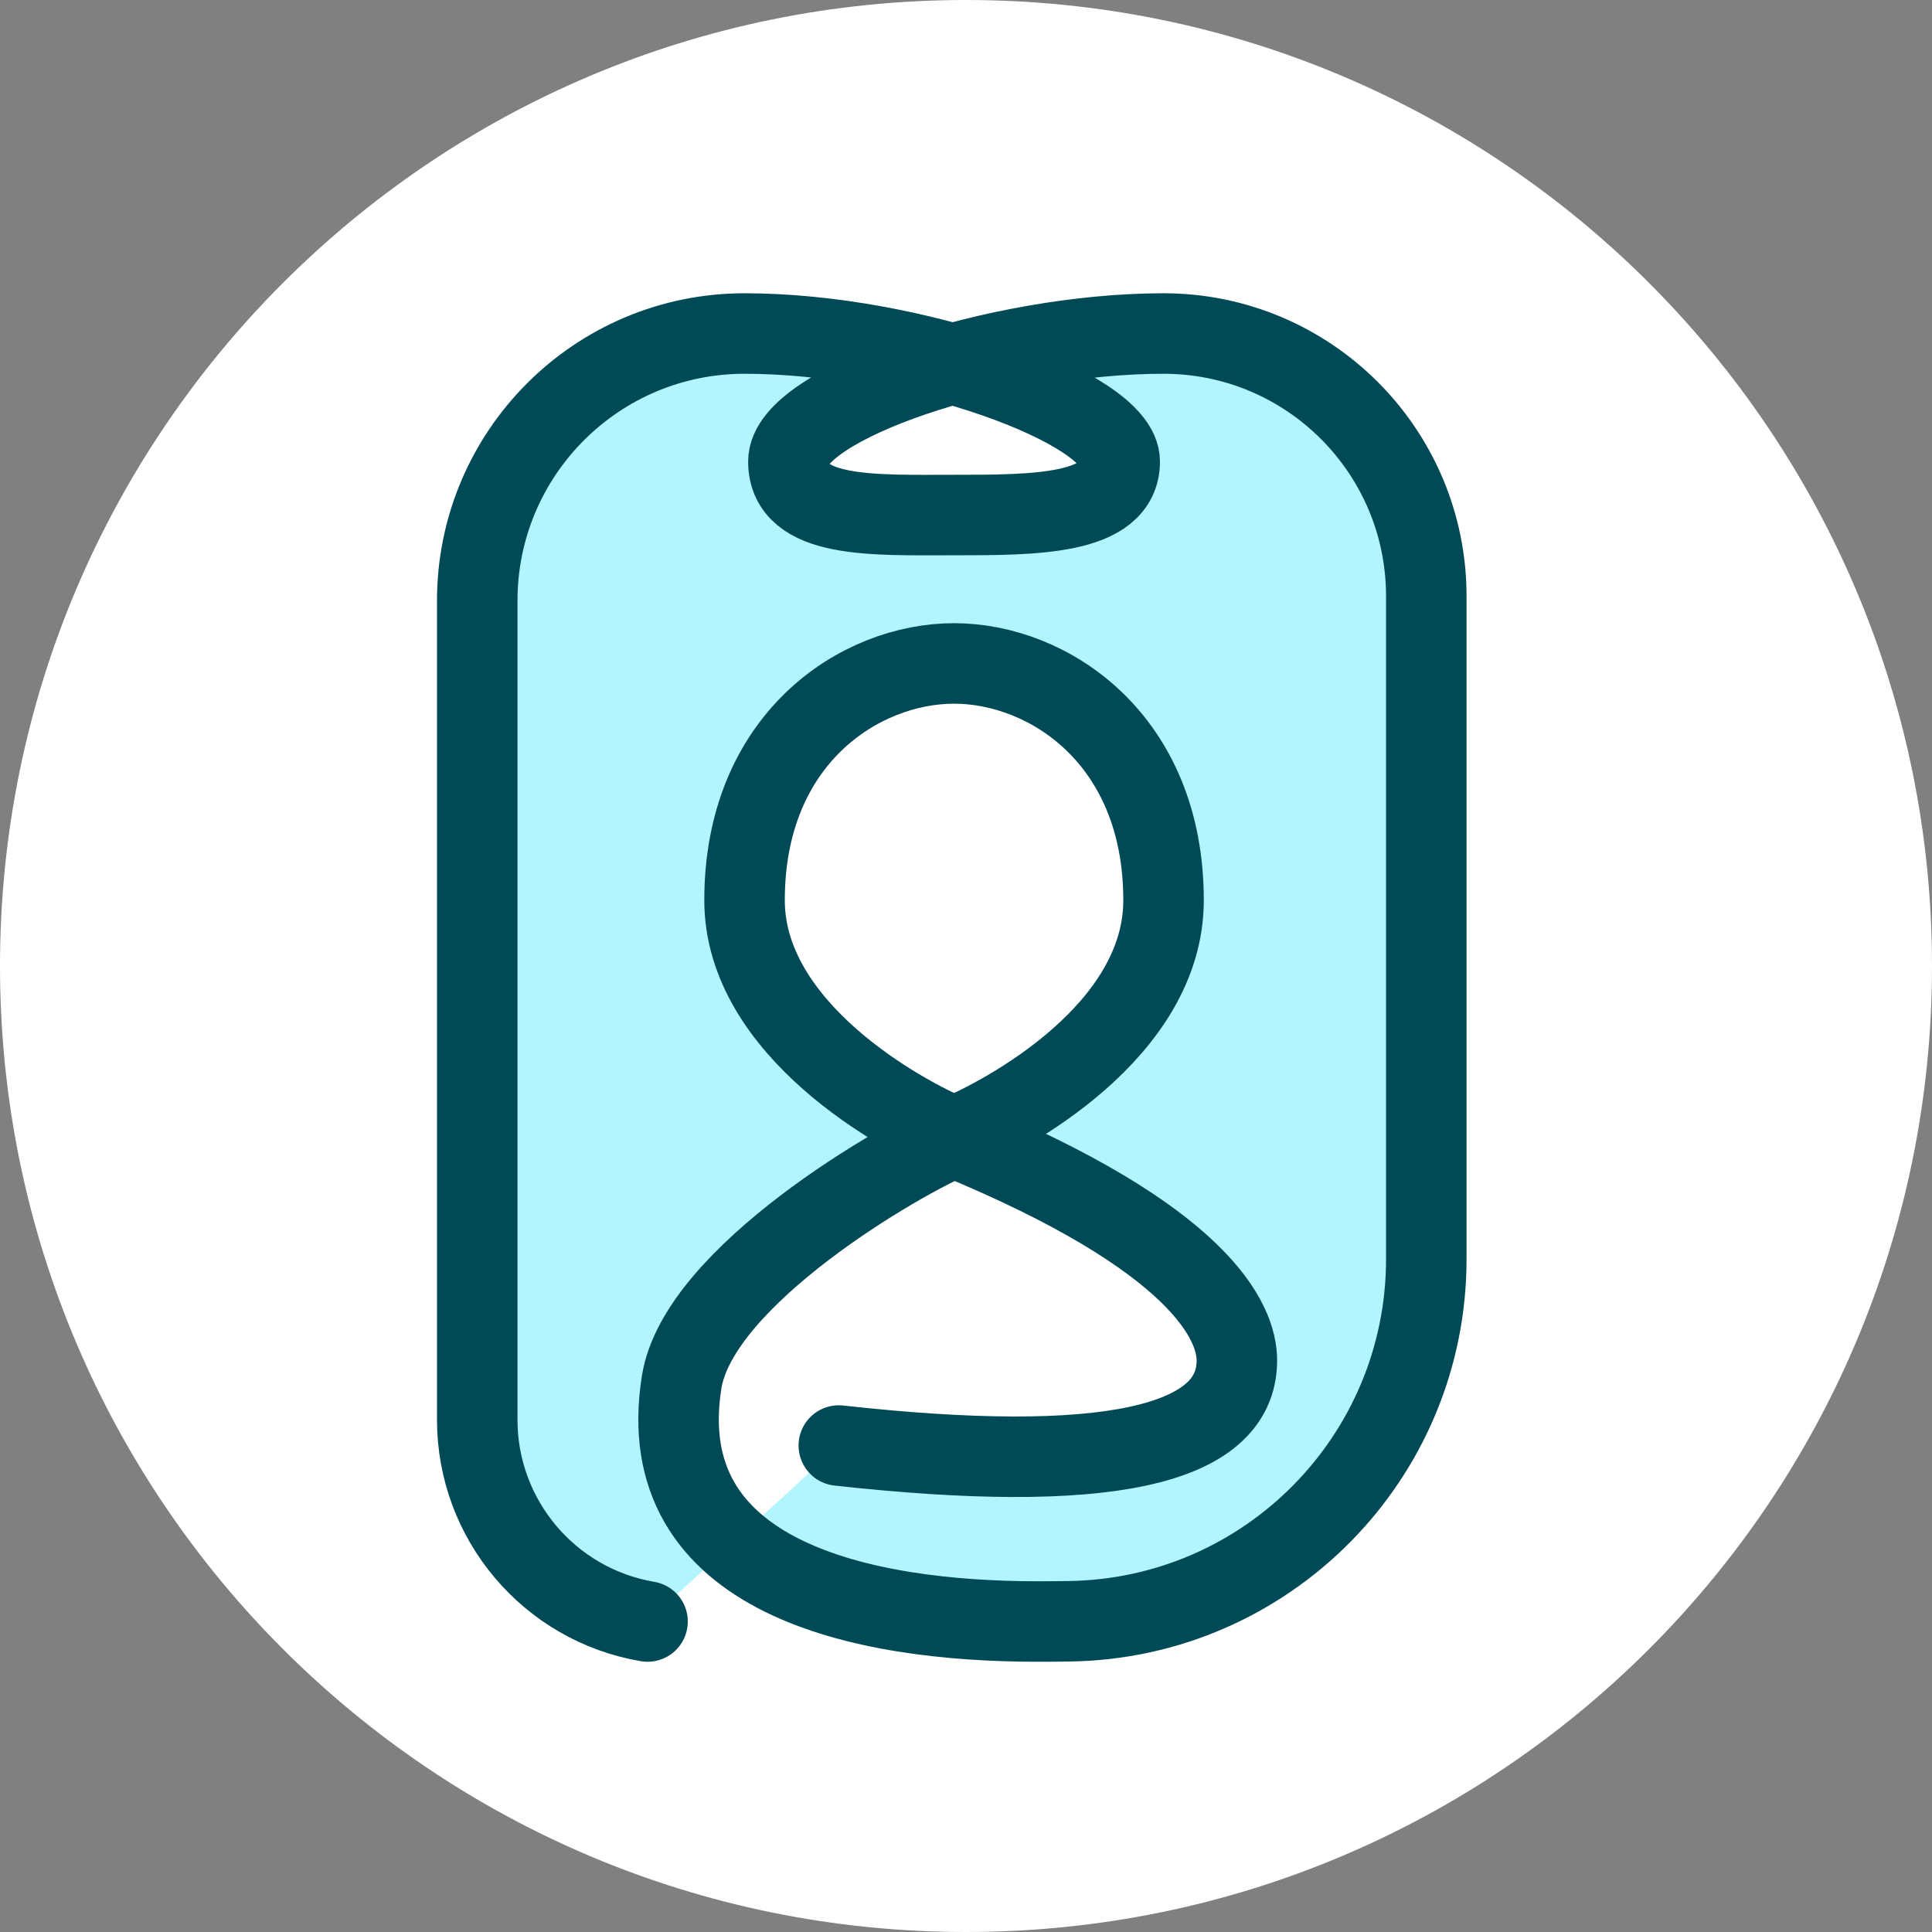
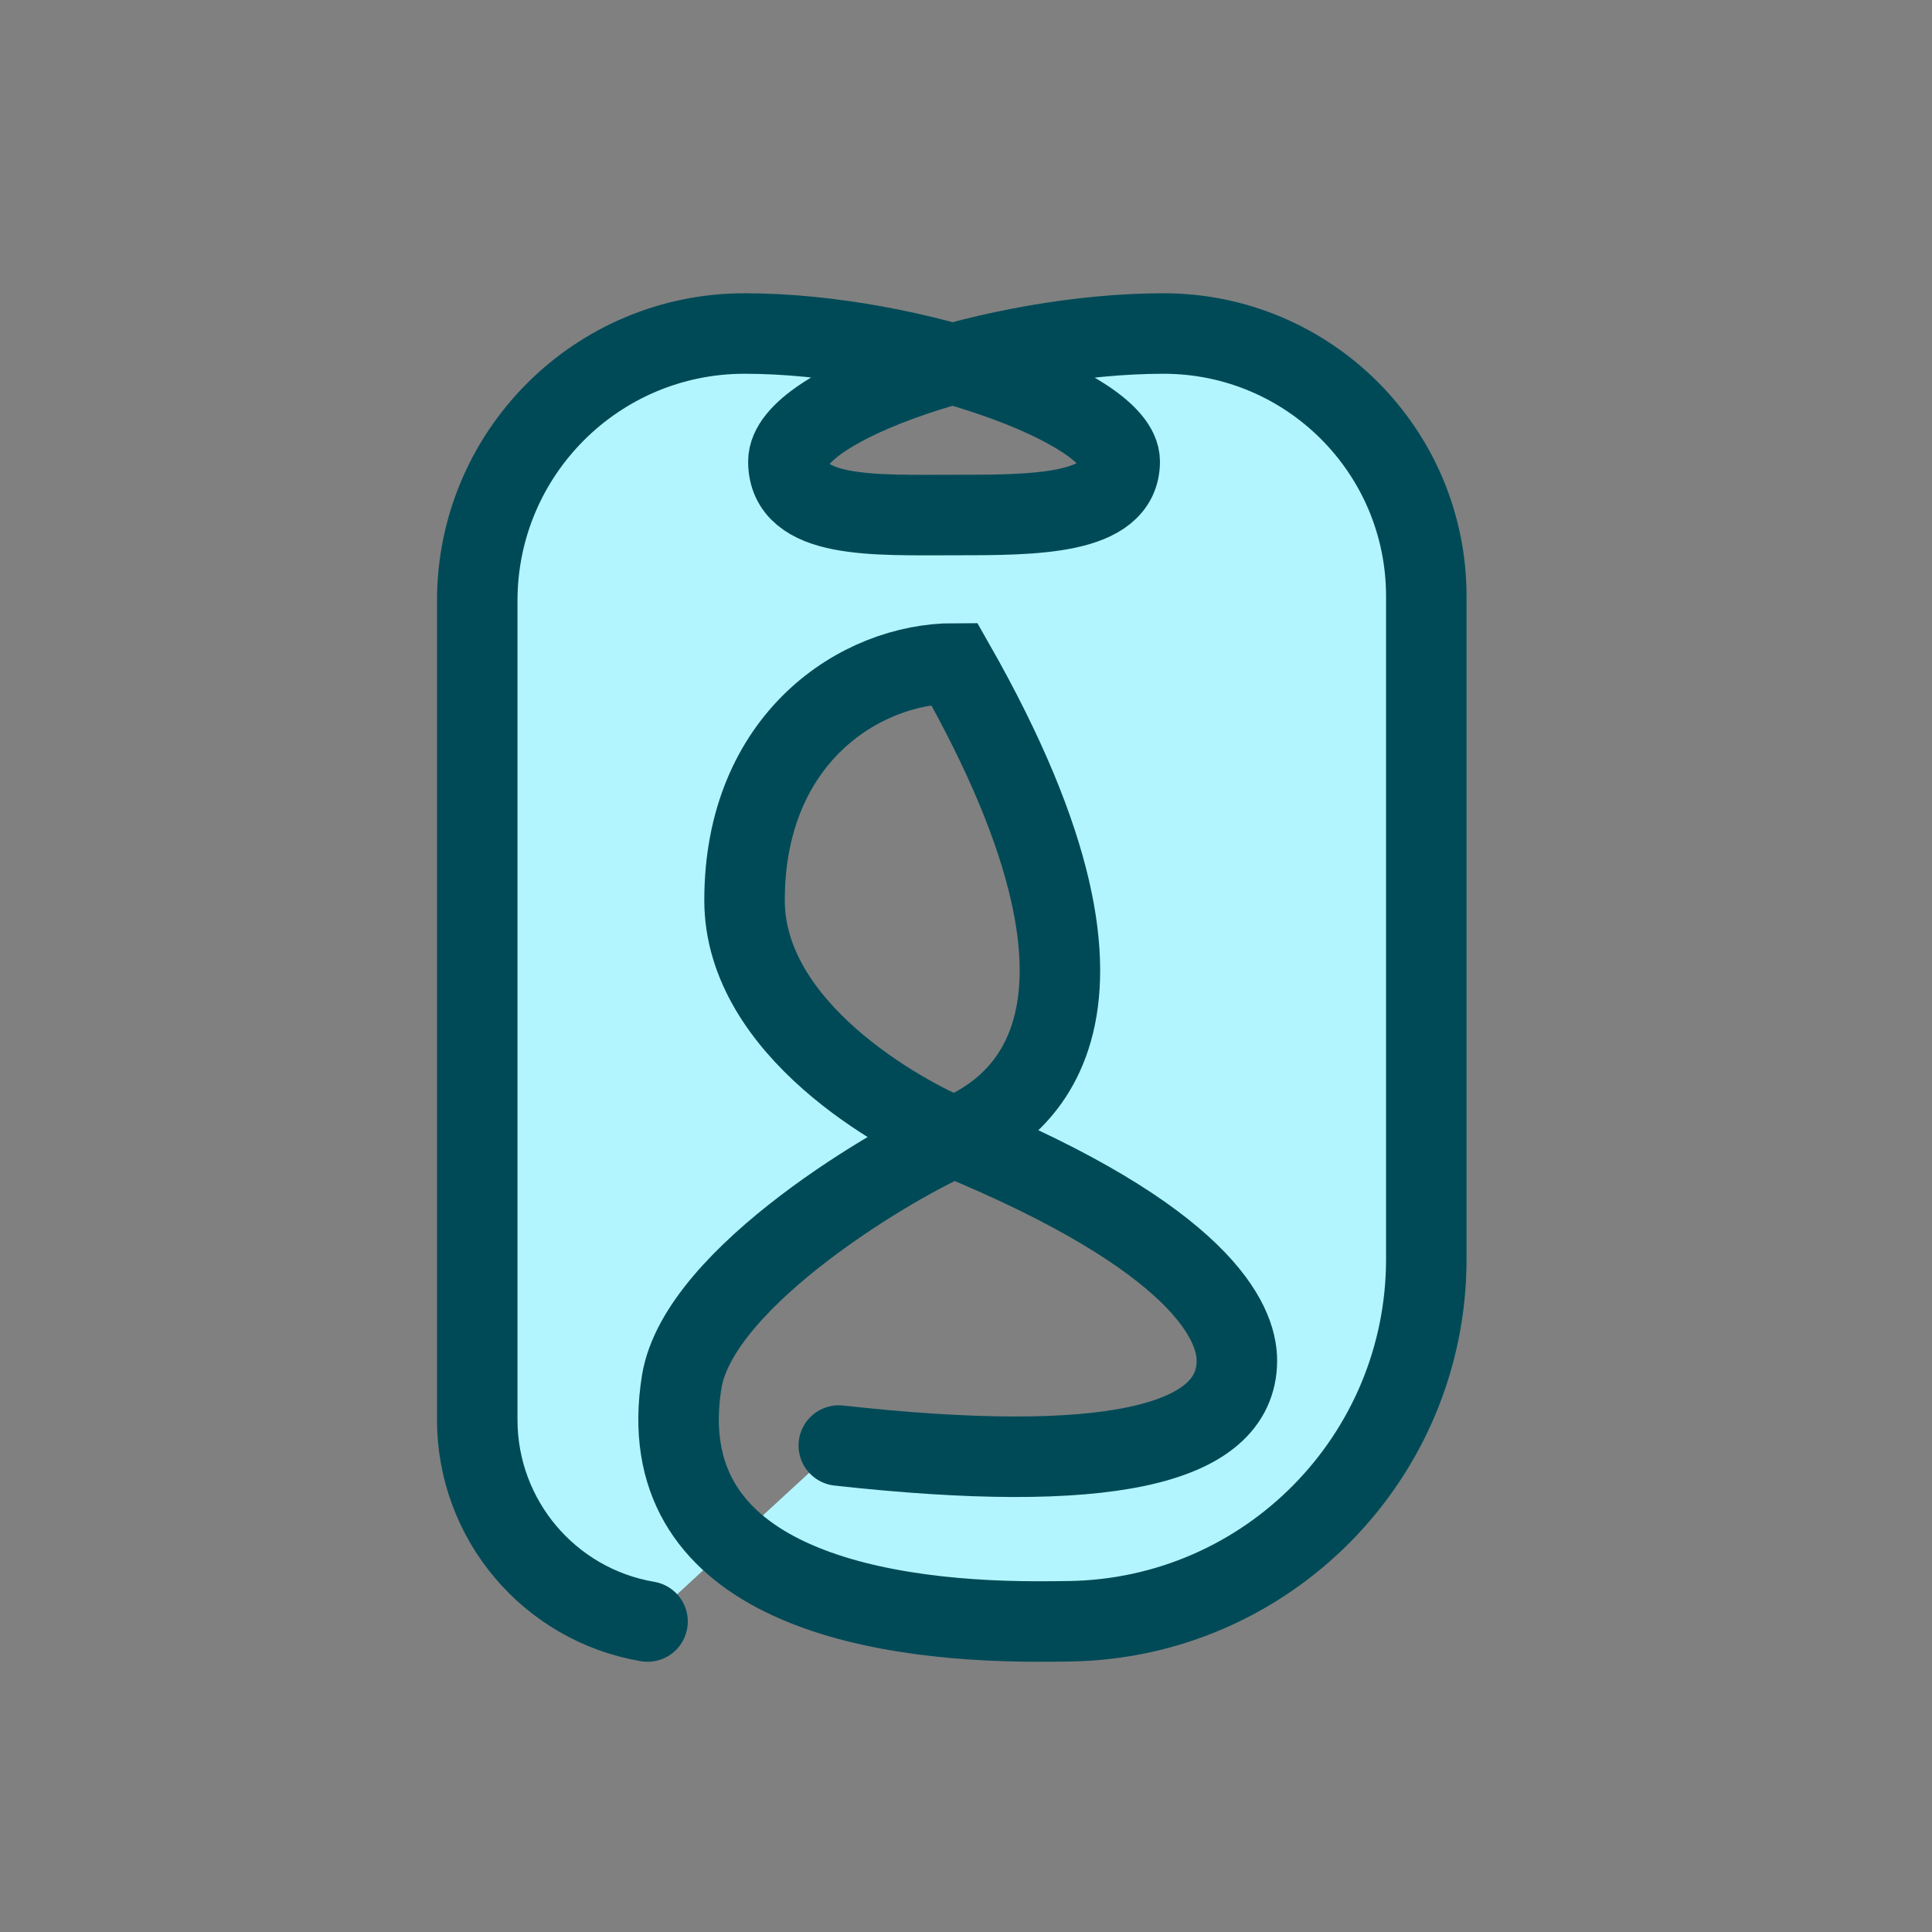
<svg xmlns="http://www.w3.org/2000/svg" xmlns:xlink="http://www.w3.org/1999/xlink" width="48px" height="48px" viewBox="0 0 48 48" version="1.1">
  <rect x="0" y="0" width="48" height="48" fill="#808080" stroke="none" />
  <title>my role cp</title>
  <defs>
-     <path d="M24,0 C37.255,-3.55271368e-15 48,10.745 48,24 C48,37.255 37.255,48 24,48 C10.745,48 0,37.255 0,24 C0,10.745 10.745,0 24,0 Z" id="path-1" />
-   </defs>
+     </defs>
  <g id="my-role-cp" stroke="none" fill="none" xlink:href="#path-1" fill-rule="evenodd">
    <use fill="#FFFFFF" xlink:href="#path-1" />
-     <path d="M20.84,35.914 C27.433,36.644 30.73,35.94 30.73,33.8 C30.73,32.864 29.874,30.787 23.703,28.251 C22.402,27.716 18.498,25.576 18.498,22.367 C18.498,18.355 21.361,16.483 23.703,16.483 C26.045,16.483 28.908,18.355 28.908,22.367 C28.908,25.618 25.004,27.716 23.703,28.251 C22.402,28.786 17.359,31.694 16.936,34.335 C16.156,39.216 21.429,40.286 25.785,40.286 C26.042,40.286 26.301,40.284 26.562,40.28 L26.562,40.28 C31.483,40.211 35.436,36.202 35.436,31.281 L35.436,14.814 C35.436,11.208 32.513,8.286 28.908,8.286 C28.908,8.286 28.908,8.286 28.908,8.286 C24.779,8.286 19.587,10.034 19.587,11.466 C19.587,12.898 21.712,12.796 23.703,12.796 C25.694,12.796 27.819,12.796 27.819,11.466 C27.819,10.136 22.708,8.286 18.498,8.286 C18.498,8.286 18.498,8.286 18.498,8.286 C14.83,8.286 11.857,11.259 11.857,14.926 L11.857,35.274 C11.857,37.752 13.644,39.87 16.088,40.286 L16.088,40.286 L16.088,40.286" id="Path-14-Copy-17" stroke="#004A57" stroke-width="2" fill="#B2F5FF" stroke-linecap="round" />
+     <path d="M20.84,35.914 C27.433,36.644 30.73,35.94 30.73,33.8 C30.73,32.864 29.874,30.787 23.703,28.251 C22.402,27.716 18.498,25.576 18.498,22.367 C18.498,18.355 21.361,16.483 23.703,16.483 C28.908,25.618 25.004,27.716 23.703,28.251 C22.402,28.786 17.359,31.694 16.936,34.335 C16.156,39.216 21.429,40.286 25.785,40.286 C26.042,40.286 26.301,40.284 26.562,40.28 L26.562,40.28 C31.483,40.211 35.436,36.202 35.436,31.281 L35.436,14.814 C35.436,11.208 32.513,8.286 28.908,8.286 C28.908,8.286 28.908,8.286 28.908,8.286 C24.779,8.286 19.587,10.034 19.587,11.466 C19.587,12.898 21.712,12.796 23.703,12.796 C25.694,12.796 27.819,12.796 27.819,11.466 C27.819,10.136 22.708,8.286 18.498,8.286 C18.498,8.286 18.498,8.286 18.498,8.286 C14.83,8.286 11.857,11.259 11.857,14.926 L11.857,35.274 C11.857,37.752 13.644,39.87 16.088,40.286 L16.088,40.286 L16.088,40.286" id="Path-14-Copy-17" stroke="#004A57" stroke-width="2" fill="#B2F5FF" stroke-linecap="round" />
  </g>
</svg>